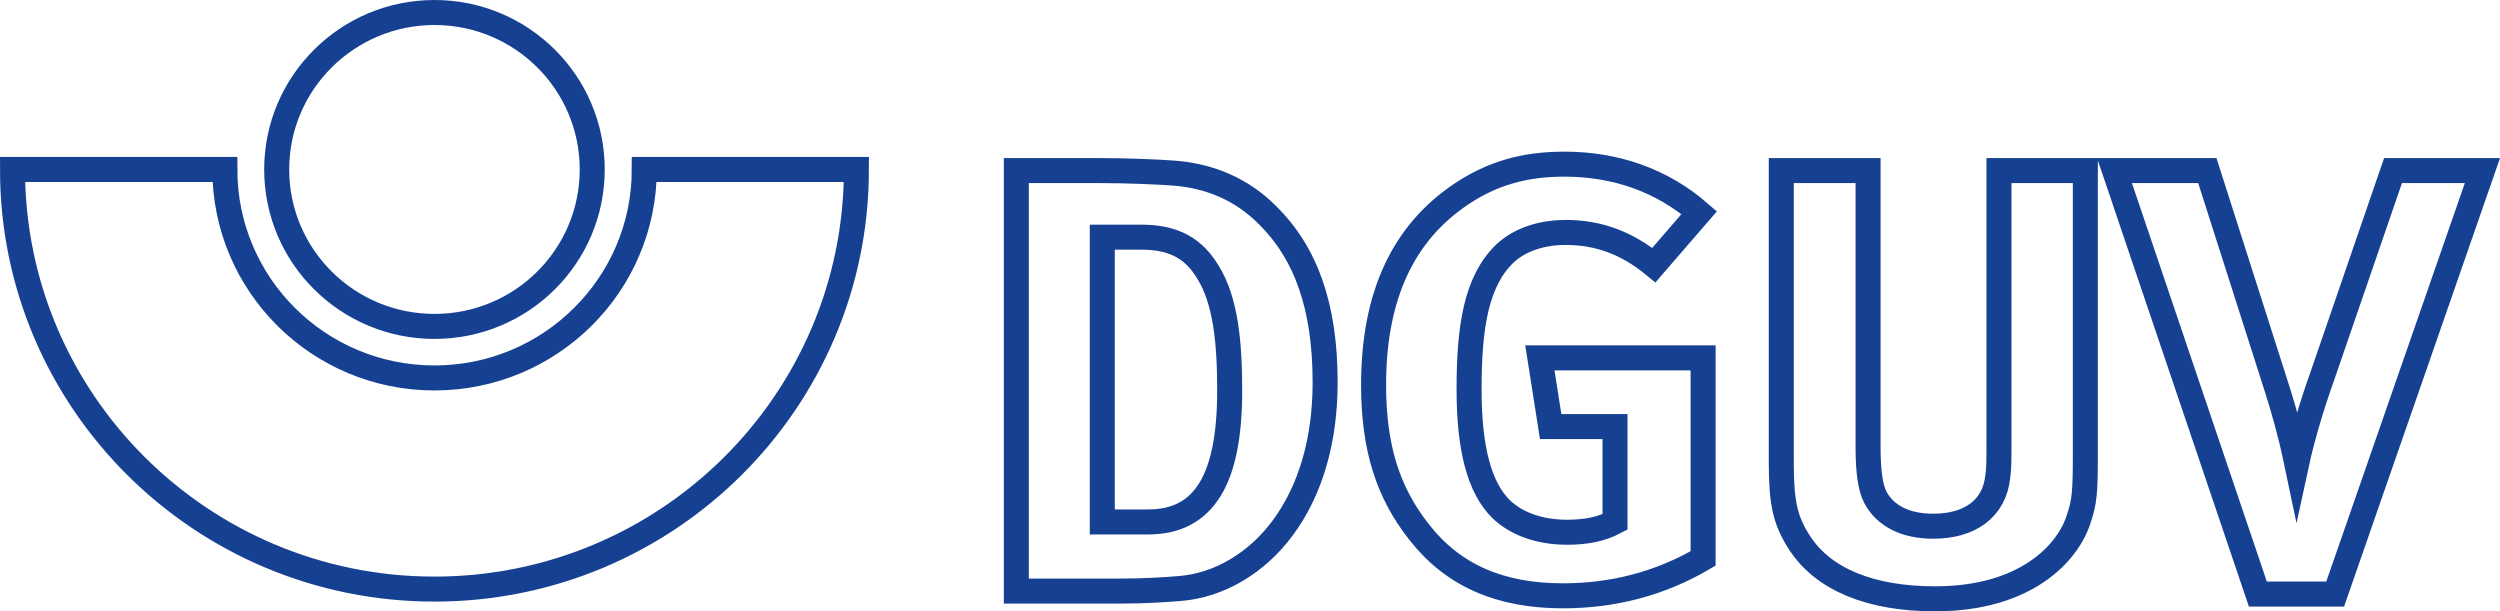
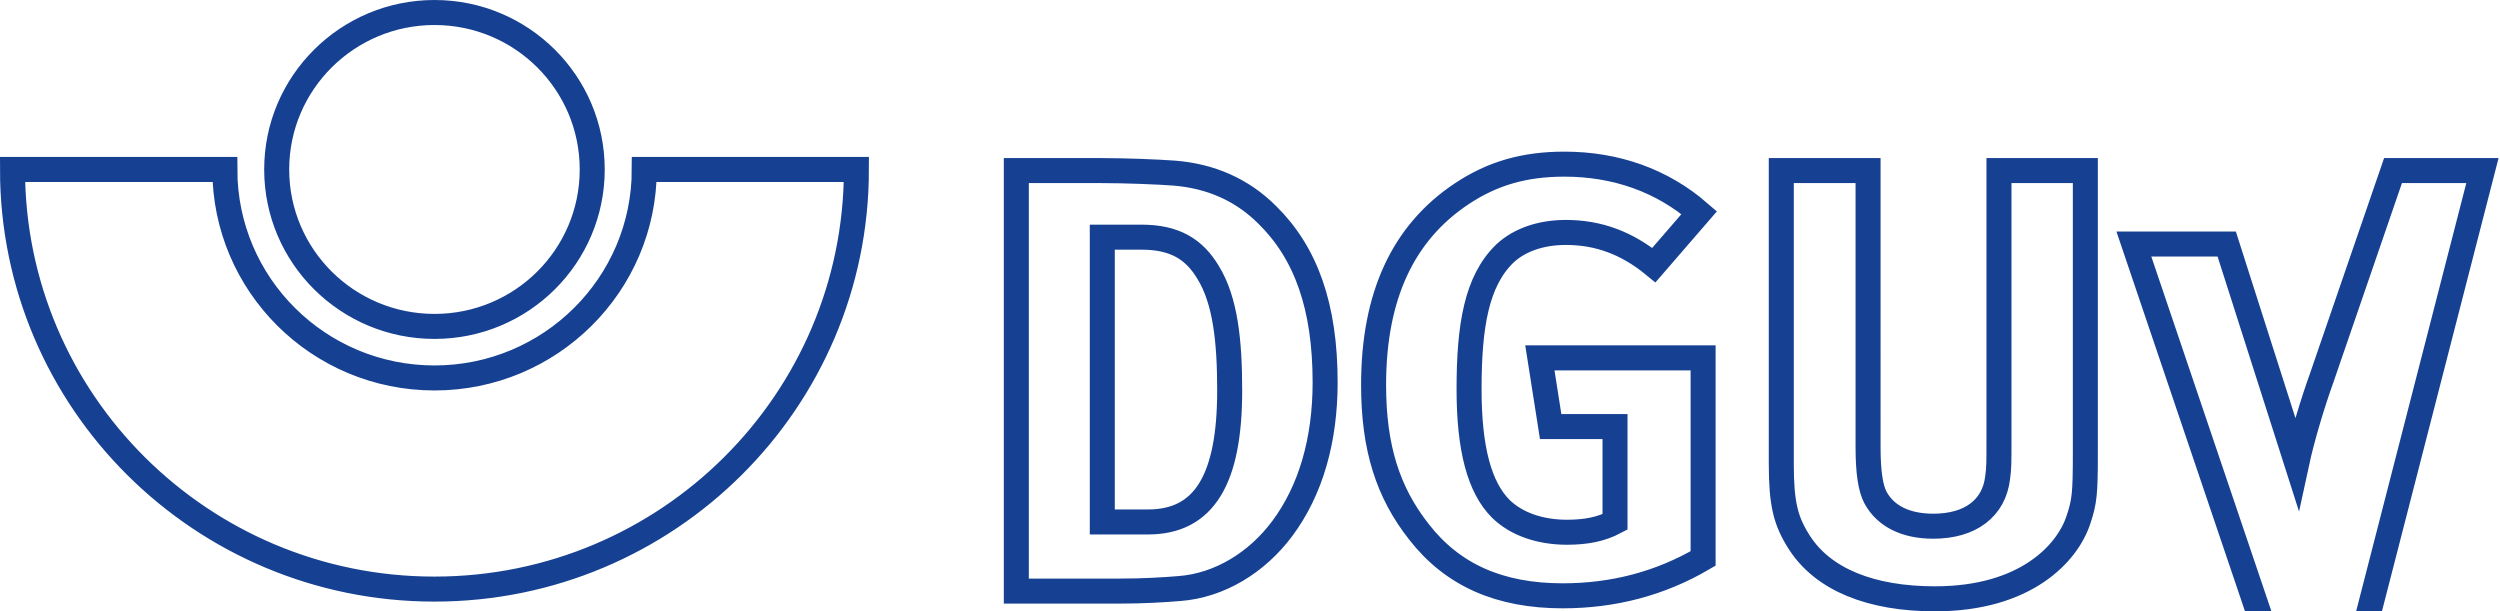
<svg xmlns="http://www.w3.org/2000/svg" version="1.1" id="Ebene_1" x="0px" y="0px" width="79.945px" height="19.549px" viewBox="0 0 79.945 19.549" enable-background="new 0 0 79.945 19.549" xml:space="preserve">
-   <path fill="none" stroke="#164193" stroke-width="0.8" stroke-miterlimit="10" d="M8.848,5.419c0-2.771,2.262-5.019,5.046-5.019  c2.787,0,5.044,2.248,5.044,5.019c0,2.775-2.257,5.019-5.044,5.019C11.109,10.438,8.848,8.194,8.848,5.419 M20.603,5.419  c0,3.684-3.008,6.667-6.709,6.667c-3.704,0-6.704-2.984-6.704-6.667H0.4c0,7.409,6.043,13.419,13.493,13.419  c7.452,0,13.493-6.011,13.493-13.419H20.603z M39.323,12.488c0,2.843-0.815,4.203-2.61,4.203h-1.464V7.584h1.256  c1.063,0,1.685,0.385,2.127,1.126C39.185,9.603,39.323,10.908,39.323,12.488z M40.523,6.87c-0.813-0.811-1.809-1.236-2.955-1.333  c-0.538-0.041-1.574-0.082-2.348-0.082H32.5v13.447h3.287c0.787,0,1.437-0.041,1.934-0.082c1.271-0.097,2.472-0.825,3.287-1.923  c0.911-1.223,1.367-2.83,1.367-4.67C42.375,9.809,41.767,8.092,40.523,6.87z M54.462,17.858v-6.414h-5.22l0.345,2.197h2.058v3.05  c-0.441,0.233-0.925,0.329-1.533,0.329c-0.869,0-1.615-0.262-2.112-0.742c-0.691-0.686-1.022-1.922-1.022-3.832  c0-2.019,0.235-3.461,1.146-4.34c0.47-0.439,1.16-0.673,1.948-0.673c1.034,0,1.946,0.33,2.816,1.044l1.45-1.676  c-1.188-1.03-2.665-1.552-4.31-1.552c-1.27,0-2.293,0.288-3.286,0.948c-1.878,1.25-2.817,3.269-2.817,6.112  c0,2.004,0.455,3.434,1.45,4.697c1.077,1.387,2.582,2.047,4.599,2.047C51.576,19.053,53.081,18.668,54.462,17.858z M66.685,14.506  V5.455h-2.762v8.612c0,0.714,0,0.906-0.041,1.195c-0.111,0.988-0.871,1.565-2.058,1.565c-0.898,0-1.533-0.33-1.852-0.92  c-0.151-0.289-0.235-0.782-0.235-1.606V5.455h-2.775v9.368c0,1.291,0.138,1.84,0.58,2.527c0.76,1.181,2.279,1.799,4.337,1.799  c2.914,0,4.24-1.469,4.585-2.527C66.658,16.045,66.685,15.784,66.685,14.506z M79.383,5.455h-2.859l-2.292,6.662  c-0.263,0.728-0.607,1.854-0.788,2.692c-0.207-0.989-0.428-1.746-0.62-2.35l-2.238-7.005h-2.969l4.585,13.543h2.472L79.383,5.455z" />
+   <path fill="none" stroke="#164193" stroke-width="0.8" stroke-miterlimit="10" d="M8.848,5.419c0-2.771,2.262-5.019,5.046-5.019  c2.787,0,5.044,2.248,5.044,5.019c0,2.775-2.257,5.019-5.044,5.019C11.109,10.438,8.848,8.194,8.848,5.419 M20.603,5.419  c0,3.684-3.008,6.667-6.709,6.667c-3.704,0-6.704-2.984-6.704-6.667H0.4c0,7.409,6.043,13.419,13.493,13.419  c7.452,0,13.493-6.011,13.493-13.419H20.603z M39.323,12.488c0,2.843-0.815,4.203-2.61,4.203h-1.464V7.584h1.256  c1.063,0,1.685,0.385,2.127,1.126C39.185,9.603,39.323,10.908,39.323,12.488z M40.523,6.87c-0.813-0.811-1.809-1.236-2.955-1.333  c-0.538-0.041-1.574-0.082-2.348-0.082H32.5v13.447h3.287c0.787,0,1.437-0.041,1.934-0.082c1.271-0.097,2.472-0.825,3.287-1.923  c0.911-1.223,1.367-2.83,1.367-4.67C42.375,9.809,41.767,8.092,40.523,6.87z M54.462,17.858v-6.414h-5.22l0.345,2.197h2.058v3.05  c-0.441,0.233-0.925,0.329-1.533,0.329c-0.869,0-1.615-0.262-2.112-0.742c-0.691-0.686-1.022-1.922-1.022-3.832  c0-2.019,0.235-3.461,1.146-4.34c0.47-0.439,1.16-0.673,1.948-0.673c1.034,0,1.946,0.33,2.816,1.044l1.45-1.676  c-1.188-1.03-2.665-1.552-4.31-1.552c-1.27,0-2.293,0.288-3.286,0.948c-1.878,1.25-2.817,3.269-2.817,6.112  c0,2.004,0.455,3.434,1.45,4.697c1.077,1.387,2.582,2.047,4.599,2.047C51.576,19.053,53.081,18.668,54.462,17.858z M66.685,14.506  V5.455h-2.762v8.612c0,0.714,0,0.906-0.041,1.195c-0.111,0.988-0.871,1.565-2.058,1.565c-0.898,0-1.533-0.33-1.852-0.92  c-0.151-0.289-0.235-0.782-0.235-1.606V5.455h-2.775v9.368c0,1.291,0.138,1.84,0.58,2.527c0.76,1.181,2.279,1.799,4.337,1.799  c2.914,0,4.24-1.469,4.585-2.527C66.658,16.045,66.685,15.784,66.685,14.506z M79.383,5.455h-2.859l-2.292,6.662  c-0.263,0.728-0.607,1.854-0.788,2.692l-2.238-7.005h-2.969l4.585,13.543h2.472L79.383,5.455z" />
</svg>